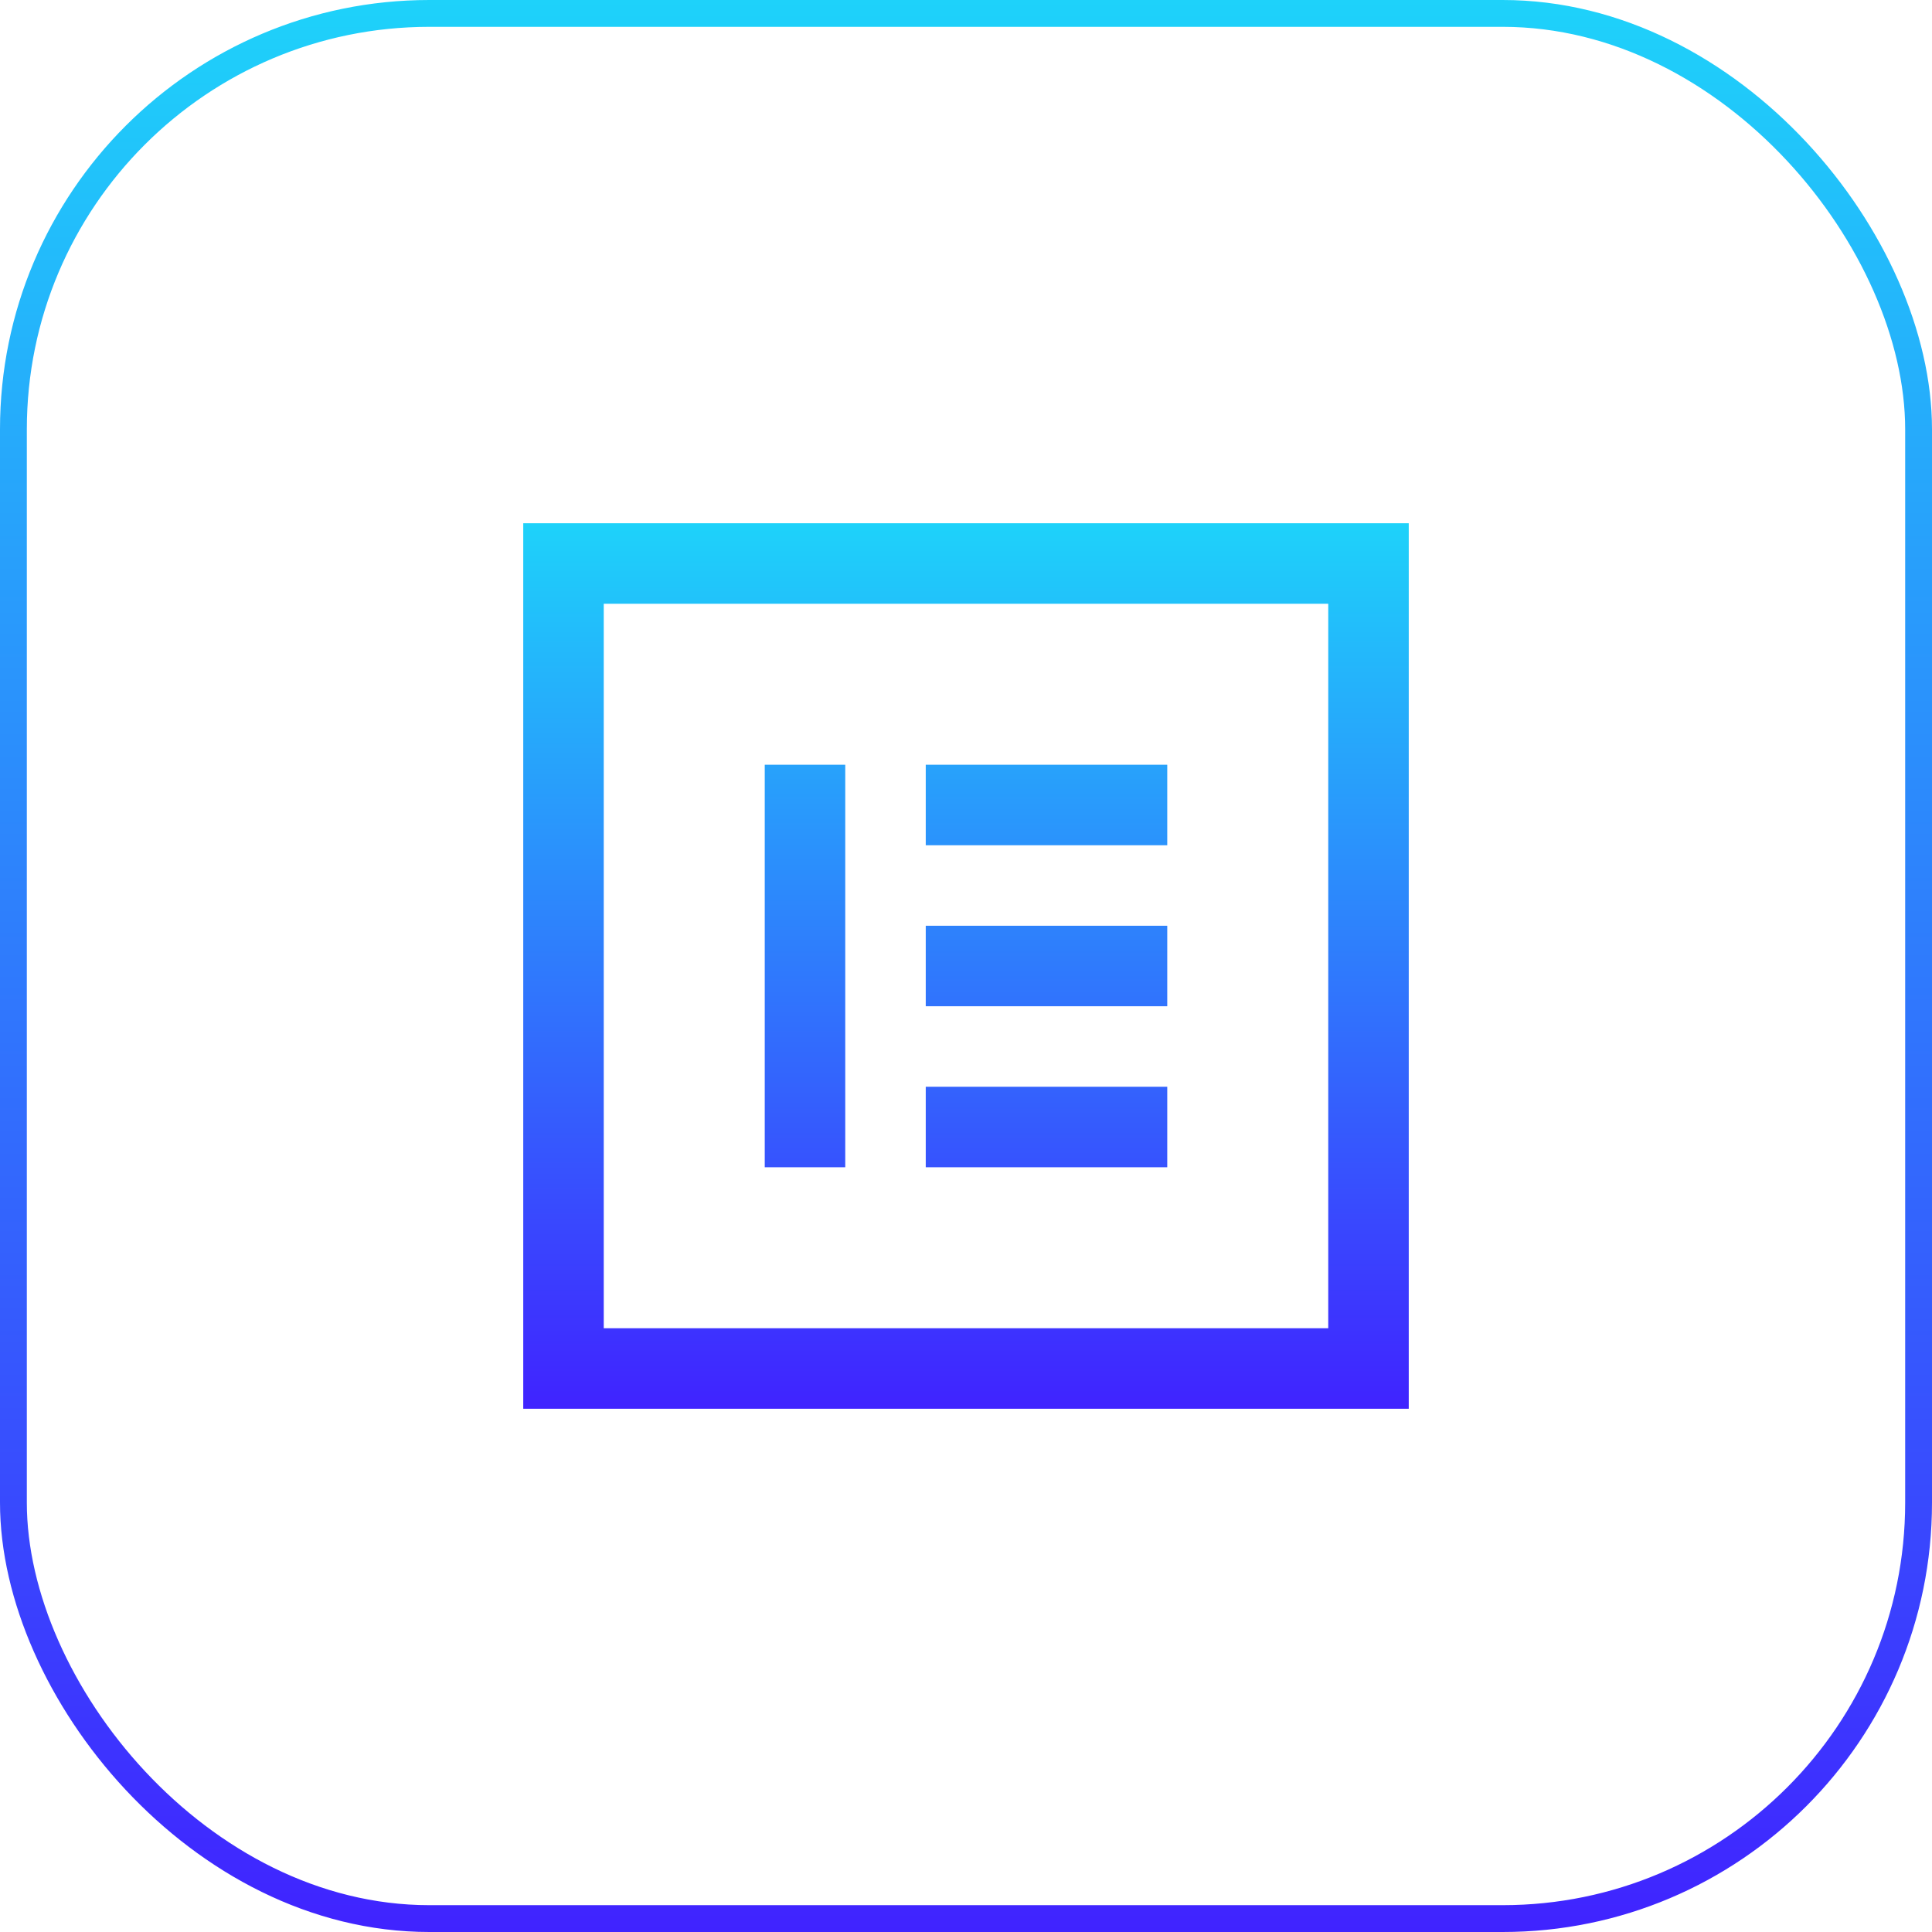
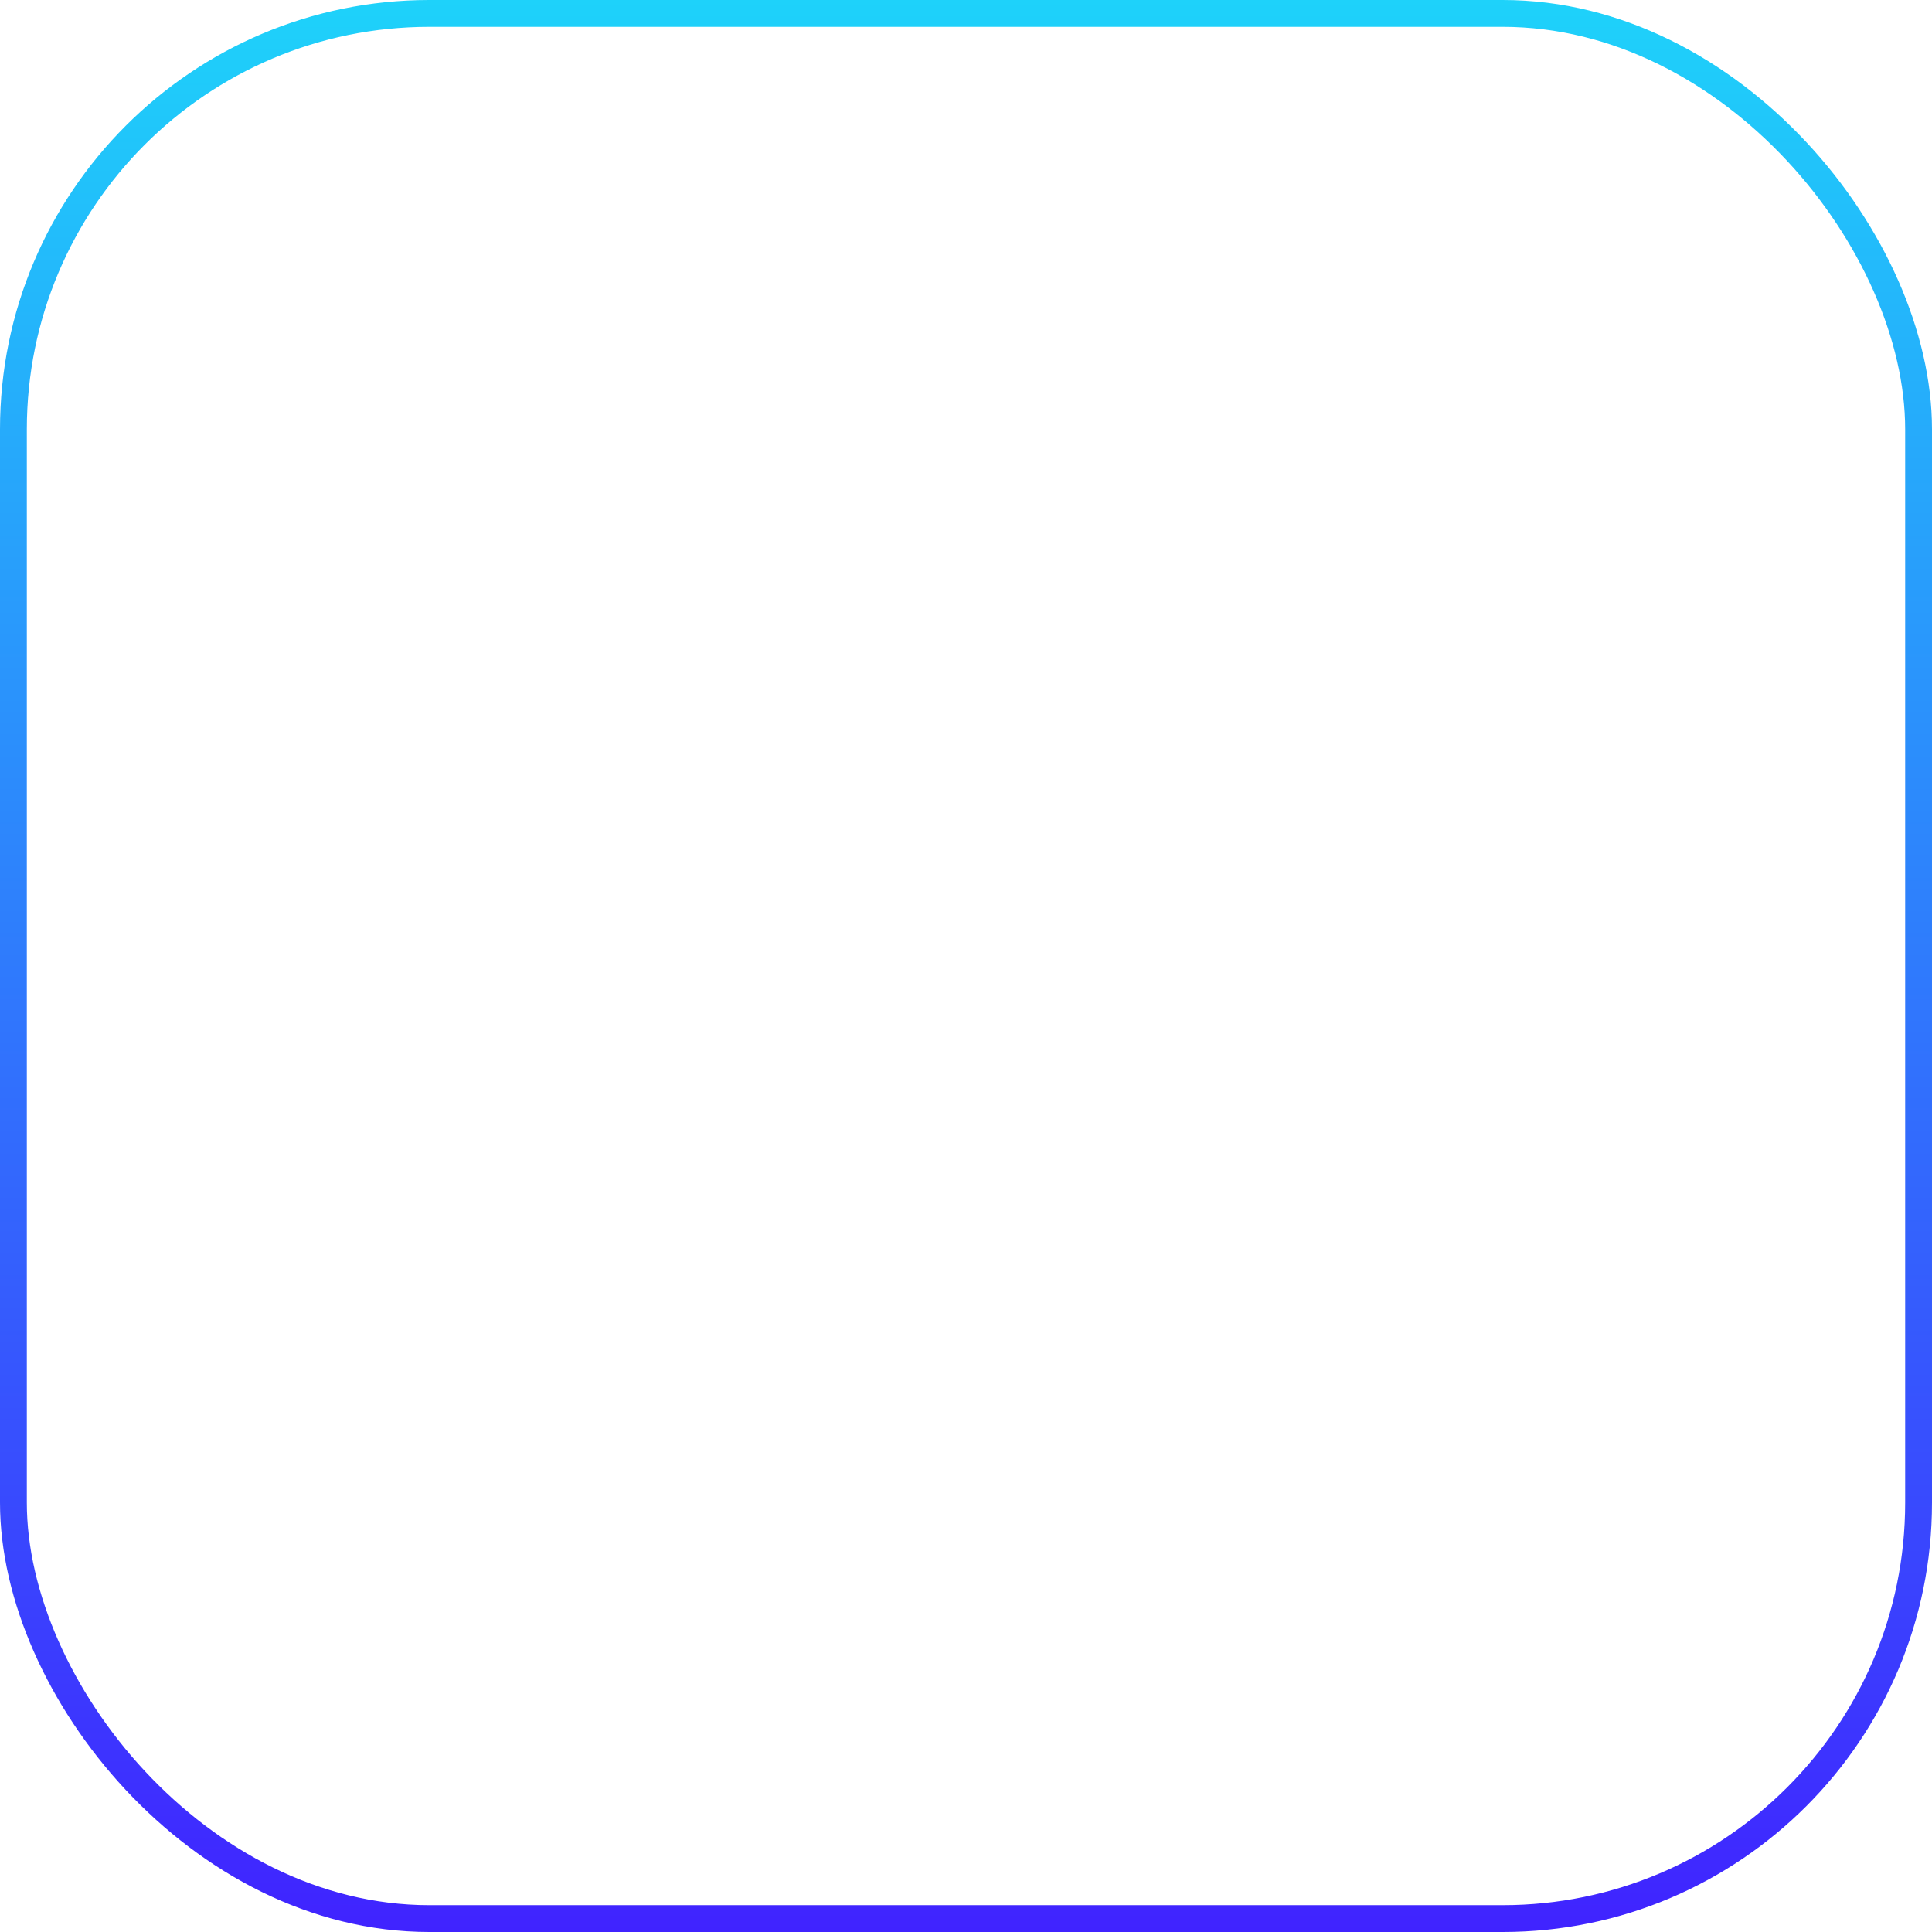
<svg xmlns="http://www.w3.org/2000/svg" width="72" height="72" viewBox="0 0 72 72" fill="none">
  <rect x="0.5" y="0.5" width="71" height="71" rx="15.5" stroke="url(#paint0_linear_2411_72)" />
-   <path d="M19.5 19.5V52.5H52.5V19.5H19.5ZM22.5 22.5H49.5V49.5H22.5V22.5ZM28.5 28.5V43.5H31.5V28.5H28.5ZM34.5 28.5V31.5H43.5V28.5H34.5ZM34.5 34.5V37.5H43.5V34.5H34.5ZM34.5 40.5V43.5H43.5V40.5H34.5Z" fill="url(#paint1_linear_2411_72)" />
  <defs>
    <linearGradient id="paint0_linear_2411_72" x1="36" y1="2.148e-05" x2="36" y2="72" gradientUnits="userSpaceOnUse">
      <stop stop-color="#1ED2FA" />
      <stop offset="1" stop-color="#4023FF" />
    </linearGradient>
    <linearGradient id="paint1_linear_2411_72" x1="36" y1="19.5" x2="36" y2="52.5" gradientUnits="userSpaceOnUse">
      <stop stop-color="#1ED2FA" />
      <stop offset="1" stop-color="#4023FF" />
    </linearGradient>
  </defs>
</svg>